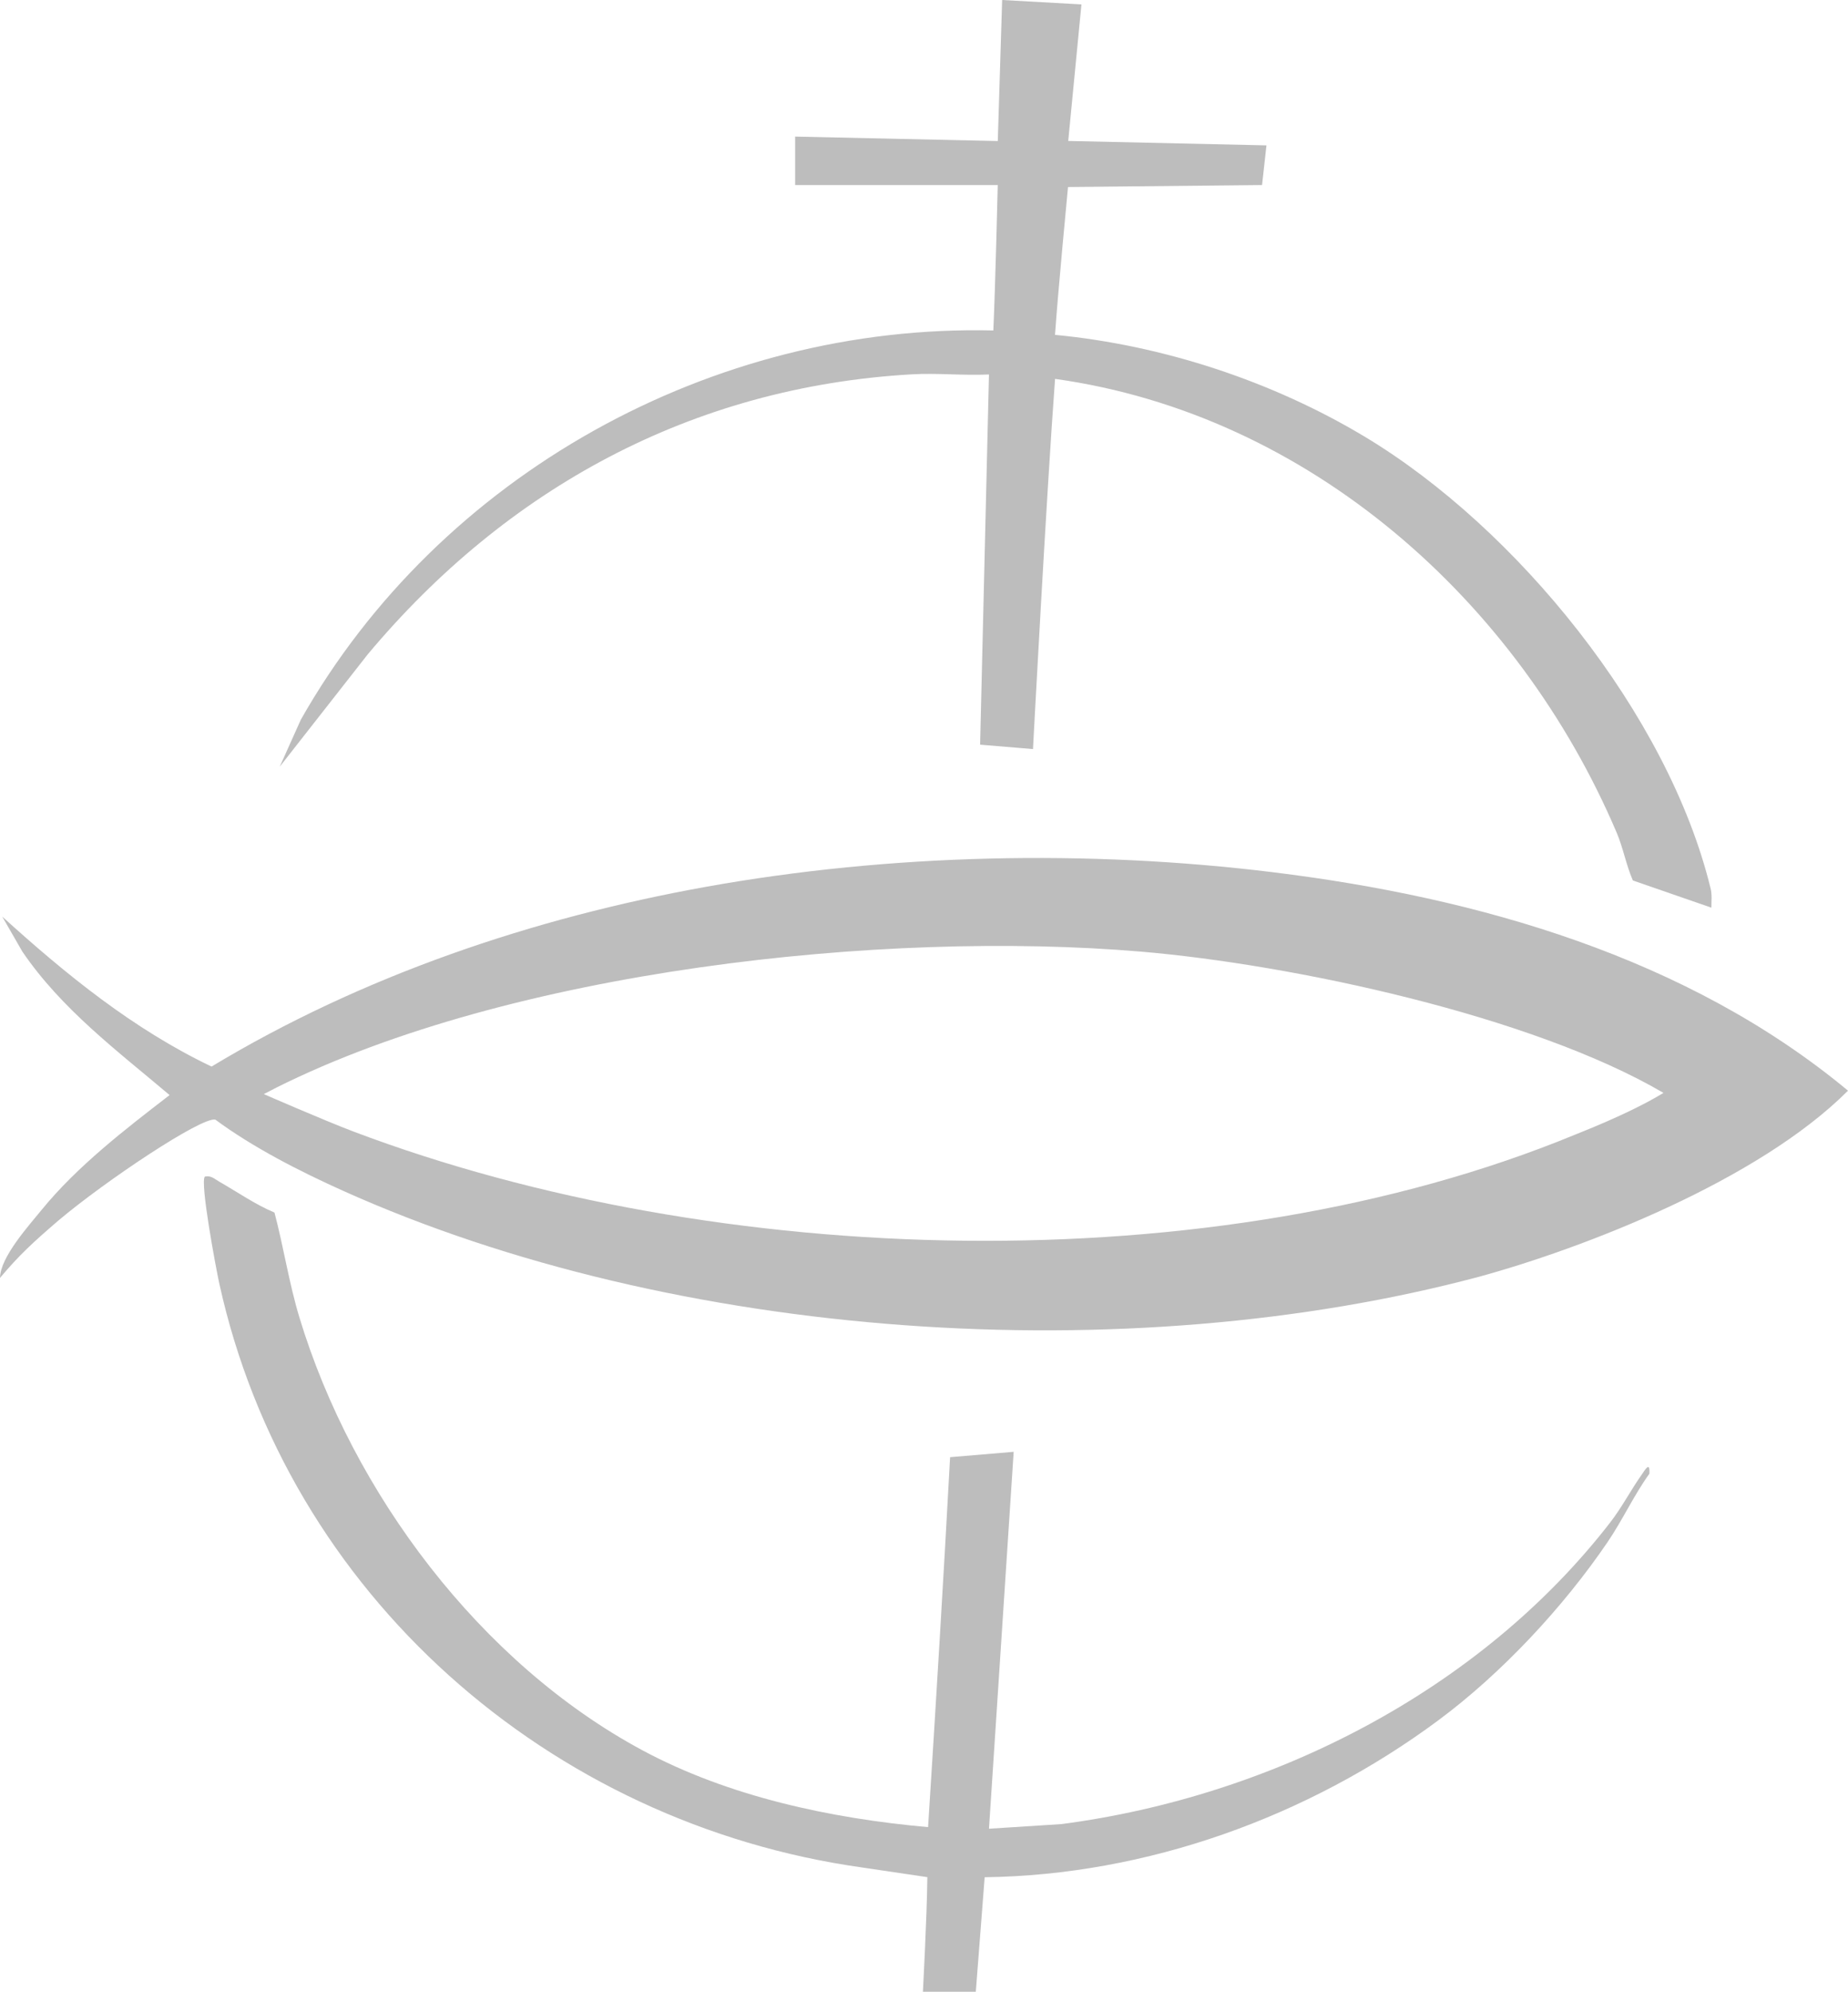
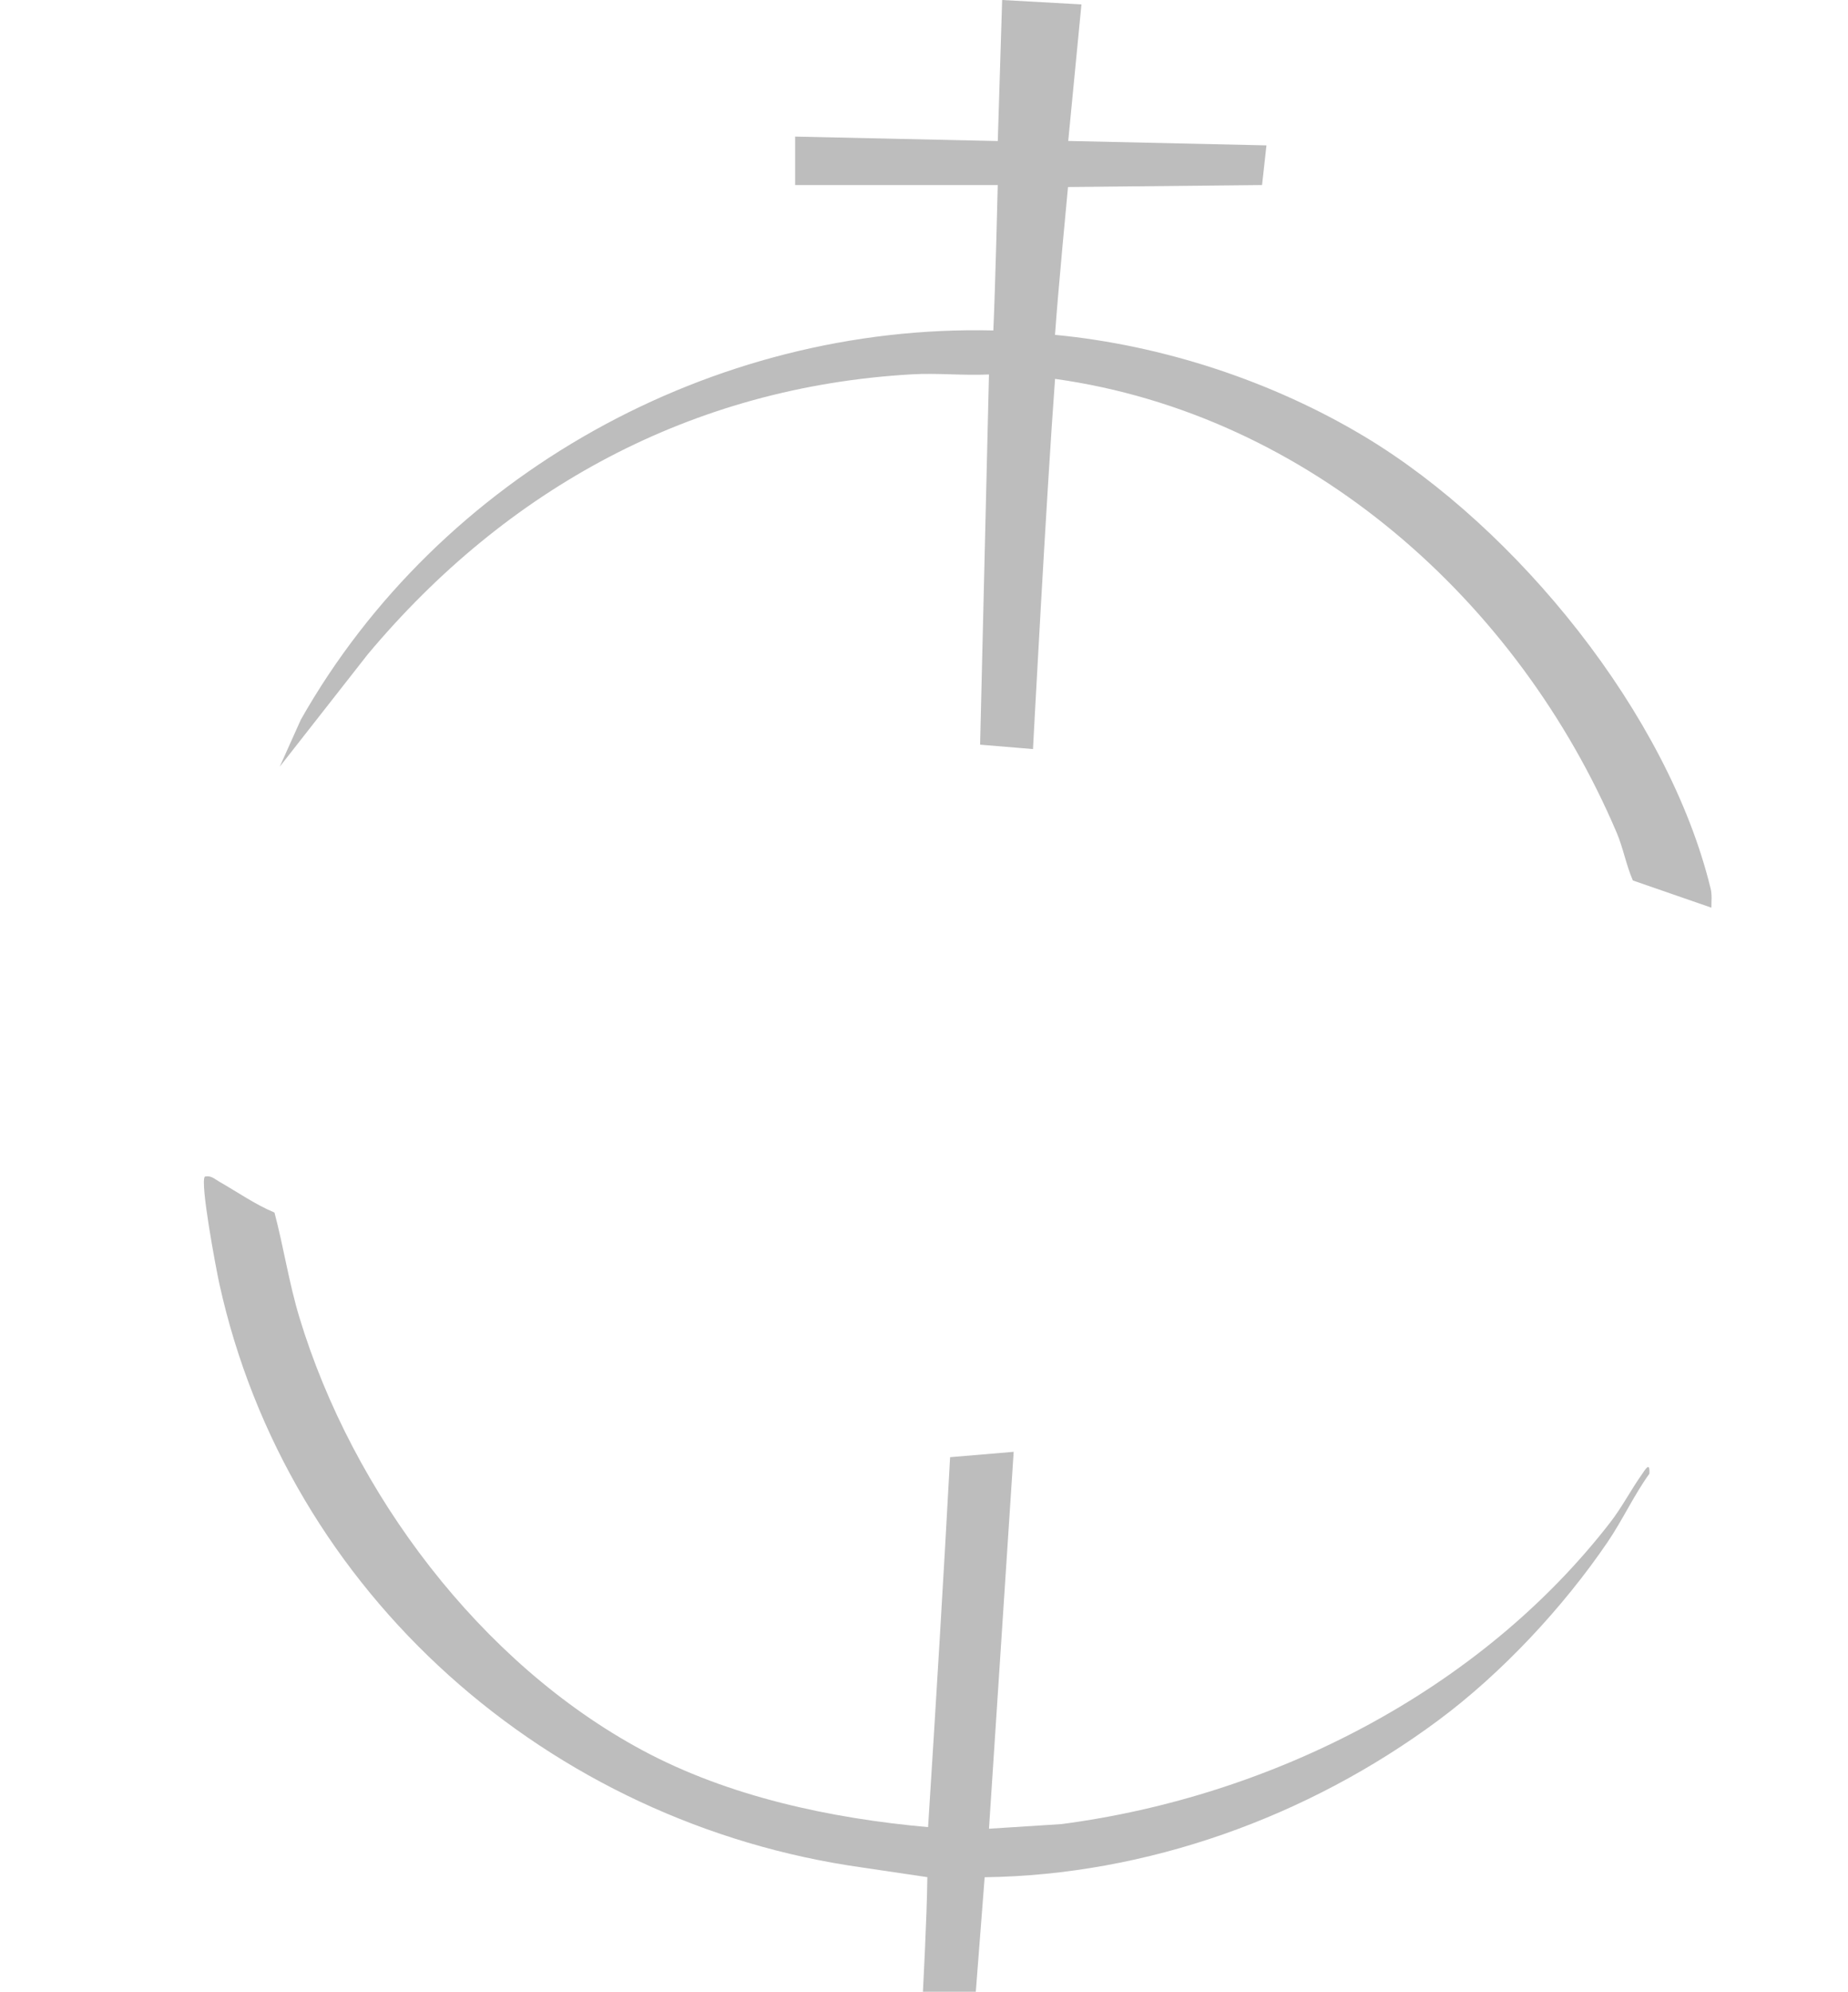
<svg xmlns="http://www.w3.org/2000/svg" width="419.5" height="452" fill="#bdbdbd" viewBox="0 0 419.5 452">
  <g transform="translate(-0.5,-0.16)">
    <path d="m 181,42.16 v -11 l 46,1.01 0.99,-32.01 18,1 -3,30.99 45,1 -1,9 -44.05,0.45 c 0,0 -2.308,24.161 -2.95,33.55 24.44,2.33 49.34,10.51 70.36,23.14 34.35,20.65 68.84,62.92 78.47,102.53 0.35,1.42 0.16,2.89 0.17,4.32 l -17.82,-6.17 c -1.51,-3.44 -2.21,-7.39 -3.67,-10.83 -22.36,-52.56 -69.78,-94.94 -127.5,-103 -1.997,27.03 -5.01,84.01 -5.01,84.01 l -12,-1 2.01,-84.01 c -5.79,0.28 -11.76,-0.37 -17.54,-0.03 -49.93,2.86 -91.97,25.92 -123.47,63.53 L 64,174.15 68.8,163.46 c 31.48,-55.53 93.35,-89.82 157.19,-88.31 0.486,-10.928 1,-33 1,-33 h -46 z" />
-     <path d="m 0.5,290.16 c 0.046,-4.766 6.743,-12.082 9.5,-15.5 8.07,-9.87 18.87,-18.19 29,-25.99 C 27.06,238.58 14.48,229.18 5.57,216.1 l -4.56,-7.93 c 14.45,13.11 29.76,25.56 47.51,34.03 34.13,-20.58 72.96,-33.73 112.23,-40.79 41.86,-7.52 86.81,-8.47 128.8,-3.3 46.48,5.72 94,19.29 130.45,49.56 -20.391,20.446 -60.052,35.757 -83.76,42.23 -79.89,21.3 -182.21,14.52 -257.94,-19.54 -9.78,-4.4 -20.38,-9.8 -28.92,-16.12 -3.1,-0.68 -24.934,13.875 -35.645,22.919 C 7.939,282.153 4.953,284.878 0.5,290.16 Z M 378.117,248.177 C 348.117,230.607 293.85,219.04 259.54,216.12 c -58.73,-4.99 -143.1,4.27 -196.25,30.83 -0.94,0.47 -2.903,1.501 -2.903,1.501 0,0 13.753,5.999 20.333,8.489 82.58,31.23 195.07,34.61 277.28,0.73 -0.021,-0.046 11.894,-4.492 20.117,-9.493 z" />
-     <path d="m 62.81,275.34 c 2.08,7.86 3.3,16.04 5.67,23.84 12.06,39.74 41.05,78.4 77.83,98.17 19.59,10.53 42.796,15.479 64.866,17.449 1.7,-26.717 3.5,-56.154 4.998,-83.953 L 230.607,329.626 225,415.16 l 16.45,-1.05 c 47.87,-6.27 95.01,-30.29 124.56,-68.44 2.72,-3.52 4.66,-7.32 7.15,-10.85 0.72,-1.02 1.928,-3.21 1.758,-0.23 -3.53,4.9 -6.098,10.53 -9.478,15.5 -10.06,14.8 -24.09,29.84 -38.49,40.51 -29.49,21.86 -66.06,35.09 -102.93,35.57 l -2.01,25.99 H 210 c 0,0 0.907,-16.827 1.01,-26.01 l -14.705,-2.179 C 125.155,414.011 65.75,361.87 50.27,291.39 c -0.73,-3.34 -4.43,-23.01 -3.26,-24.23 1.44,-0.29 2.19,0.55 3.31,1.19 4.14,2.36 8.09,5.14 12.5,6.99 z" />
+     <path d="m 62.81,275.34 c 2.08,7.86 3.3,16.04 5.67,23.84 12.06,39.74 41.05,78.4 77.83,98.17 19.59,10.53 42.796,15.479 64.866,17.449 1.7,-26.717 3.5,-56.154 4.998,-83.953 L 230.607,329.626 225,415.16 l 16.45,-1.05 c 47.87,-6.27 95.01,-30.29 124.56,-68.44 2.72,-3.52 4.66,-7.32 7.15,-10.85 0.72,-1.02 1.928,-3.21 1.758,-0.23 -3.53,4.9 -6.098,10.53 -9.478,15.5 -10.06,14.8 -24.09,29.84 -38.49,40.51 -29.49,21.86 -66.06,35.09 -102.93,35.57 l -2.01,25.99 H 210 c 0,0 0.907,-16.827 1.01,-26.01 l -14.705,-2.179 C 125.155,414.011 65.75,361.87 50.27,291.39 c -0.73,-3.34 -4.43,-23.01 -3.26,-24.23 1.44,-0.29 2.19,0.55 3.31,1.19 4.14,2.36 8.09,5.14 12.5,6.99 " />
  </g>
</svg>